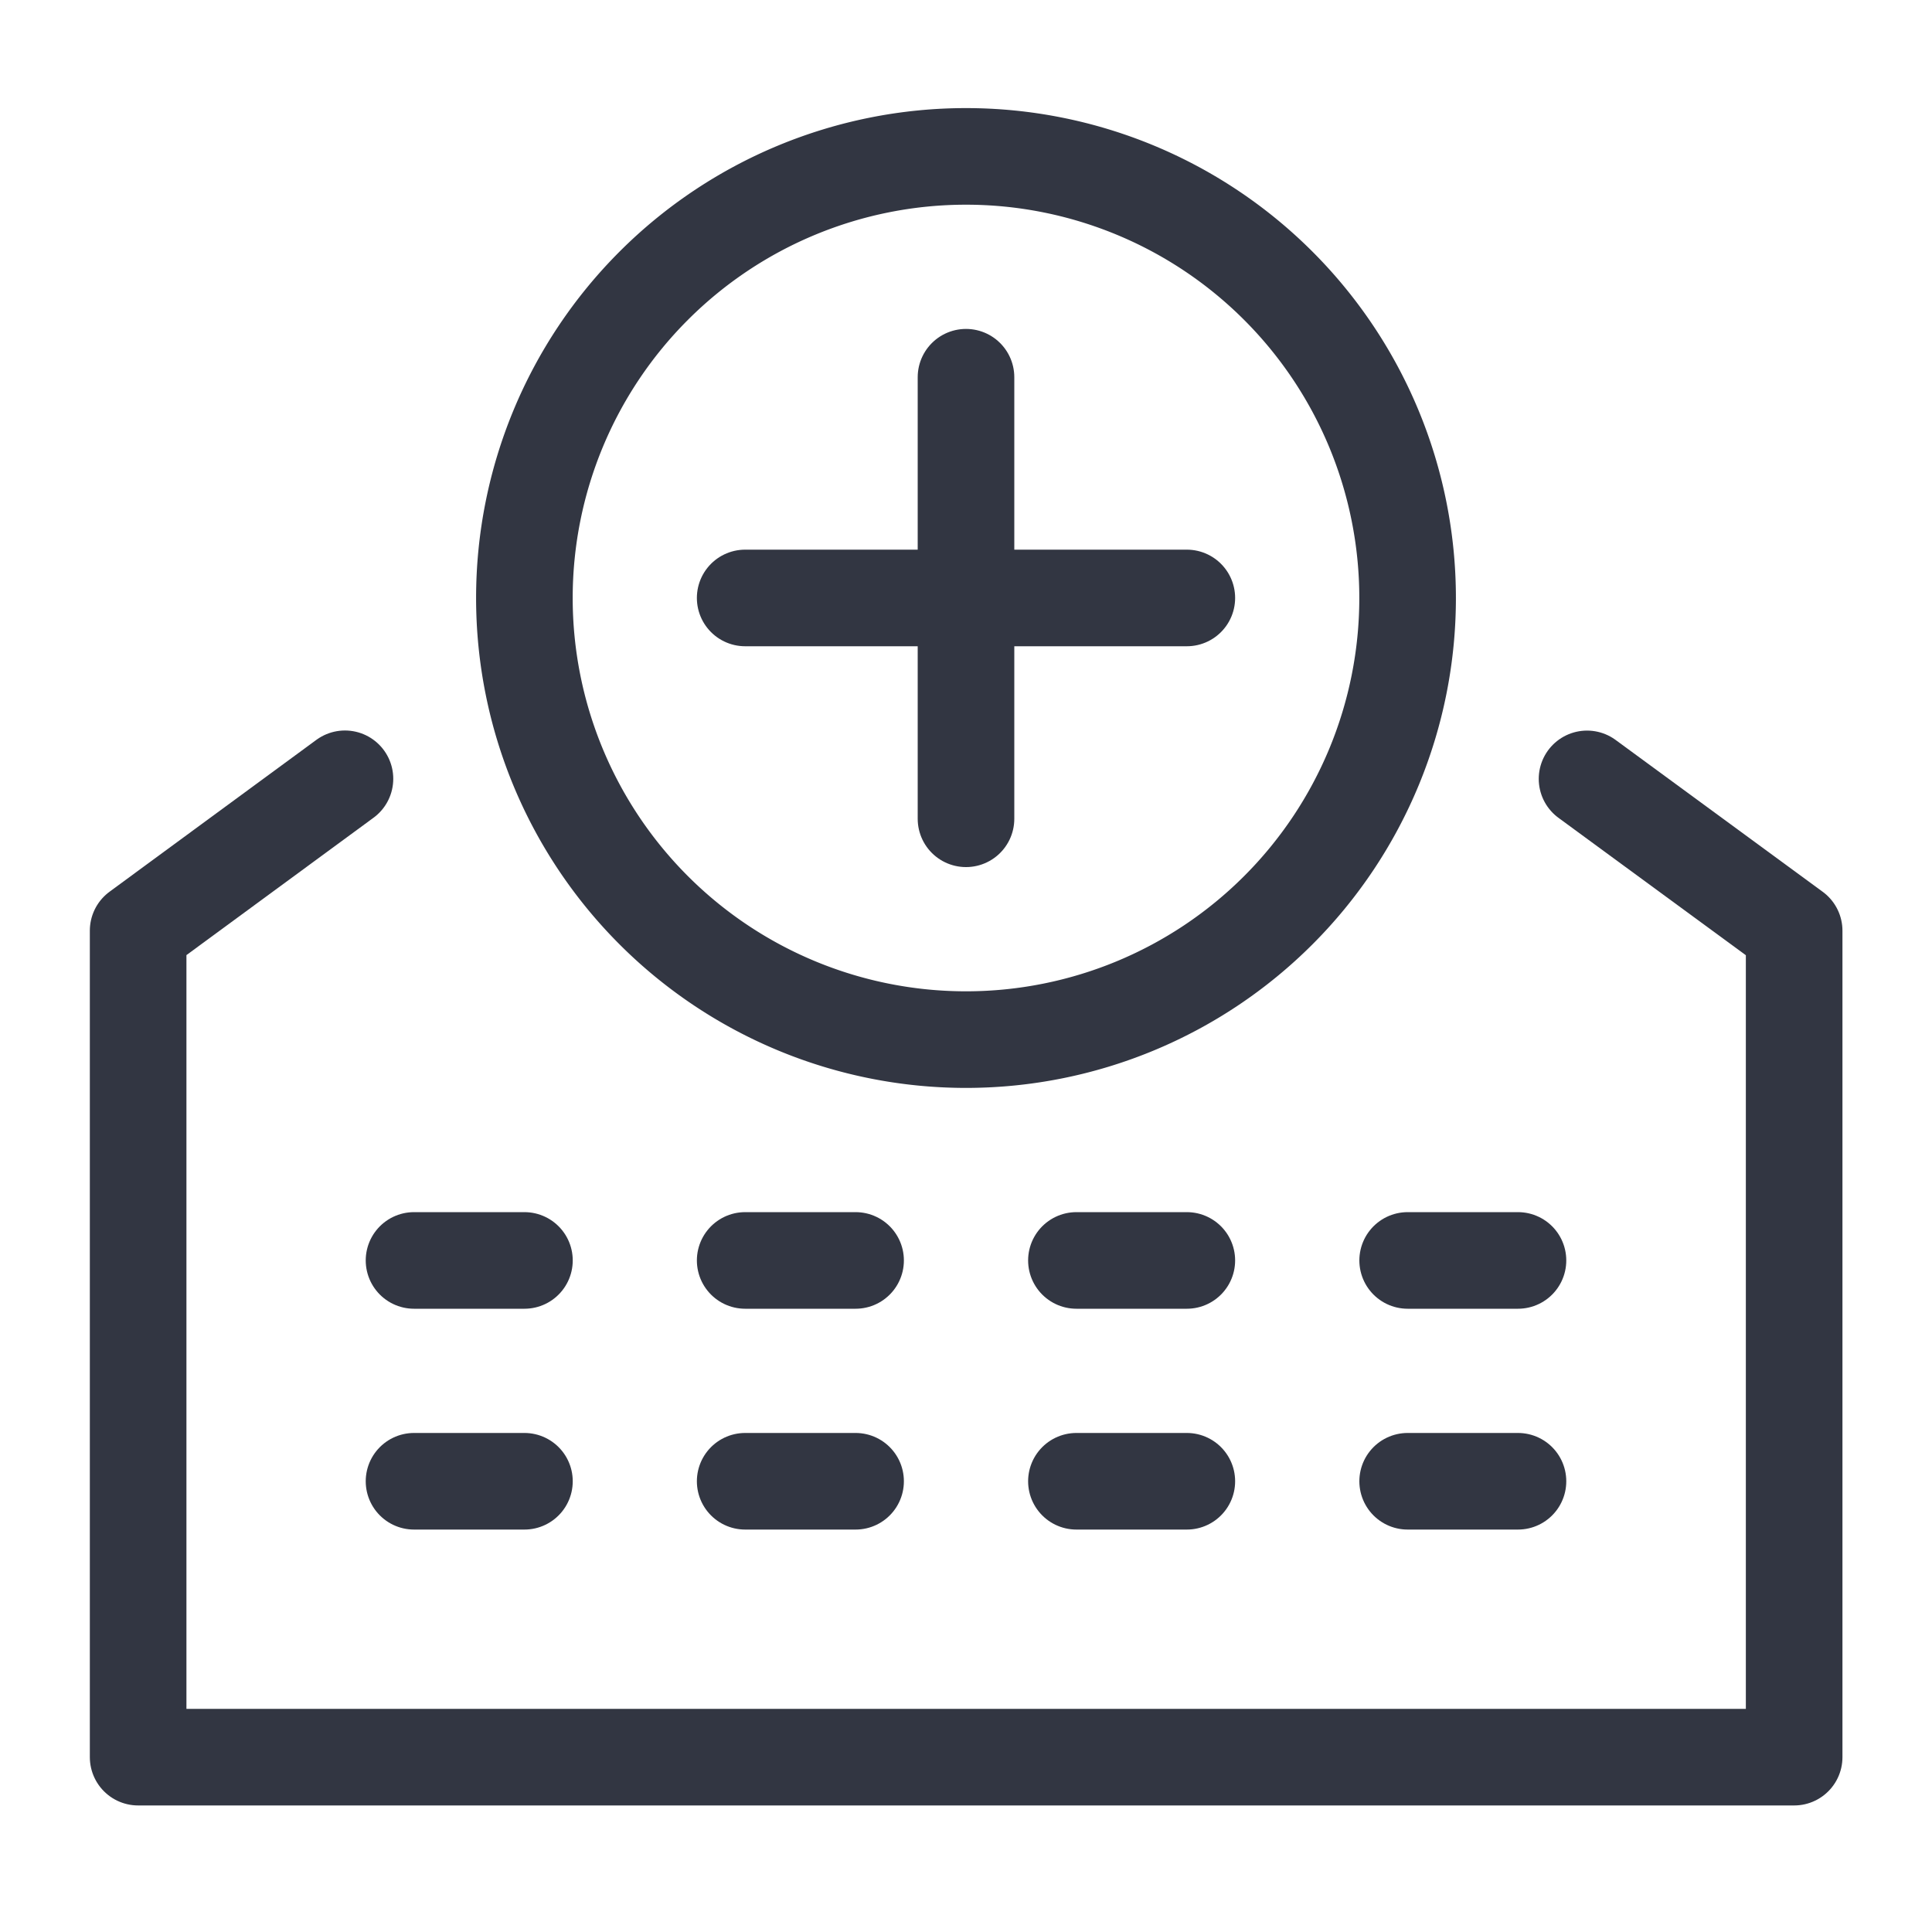
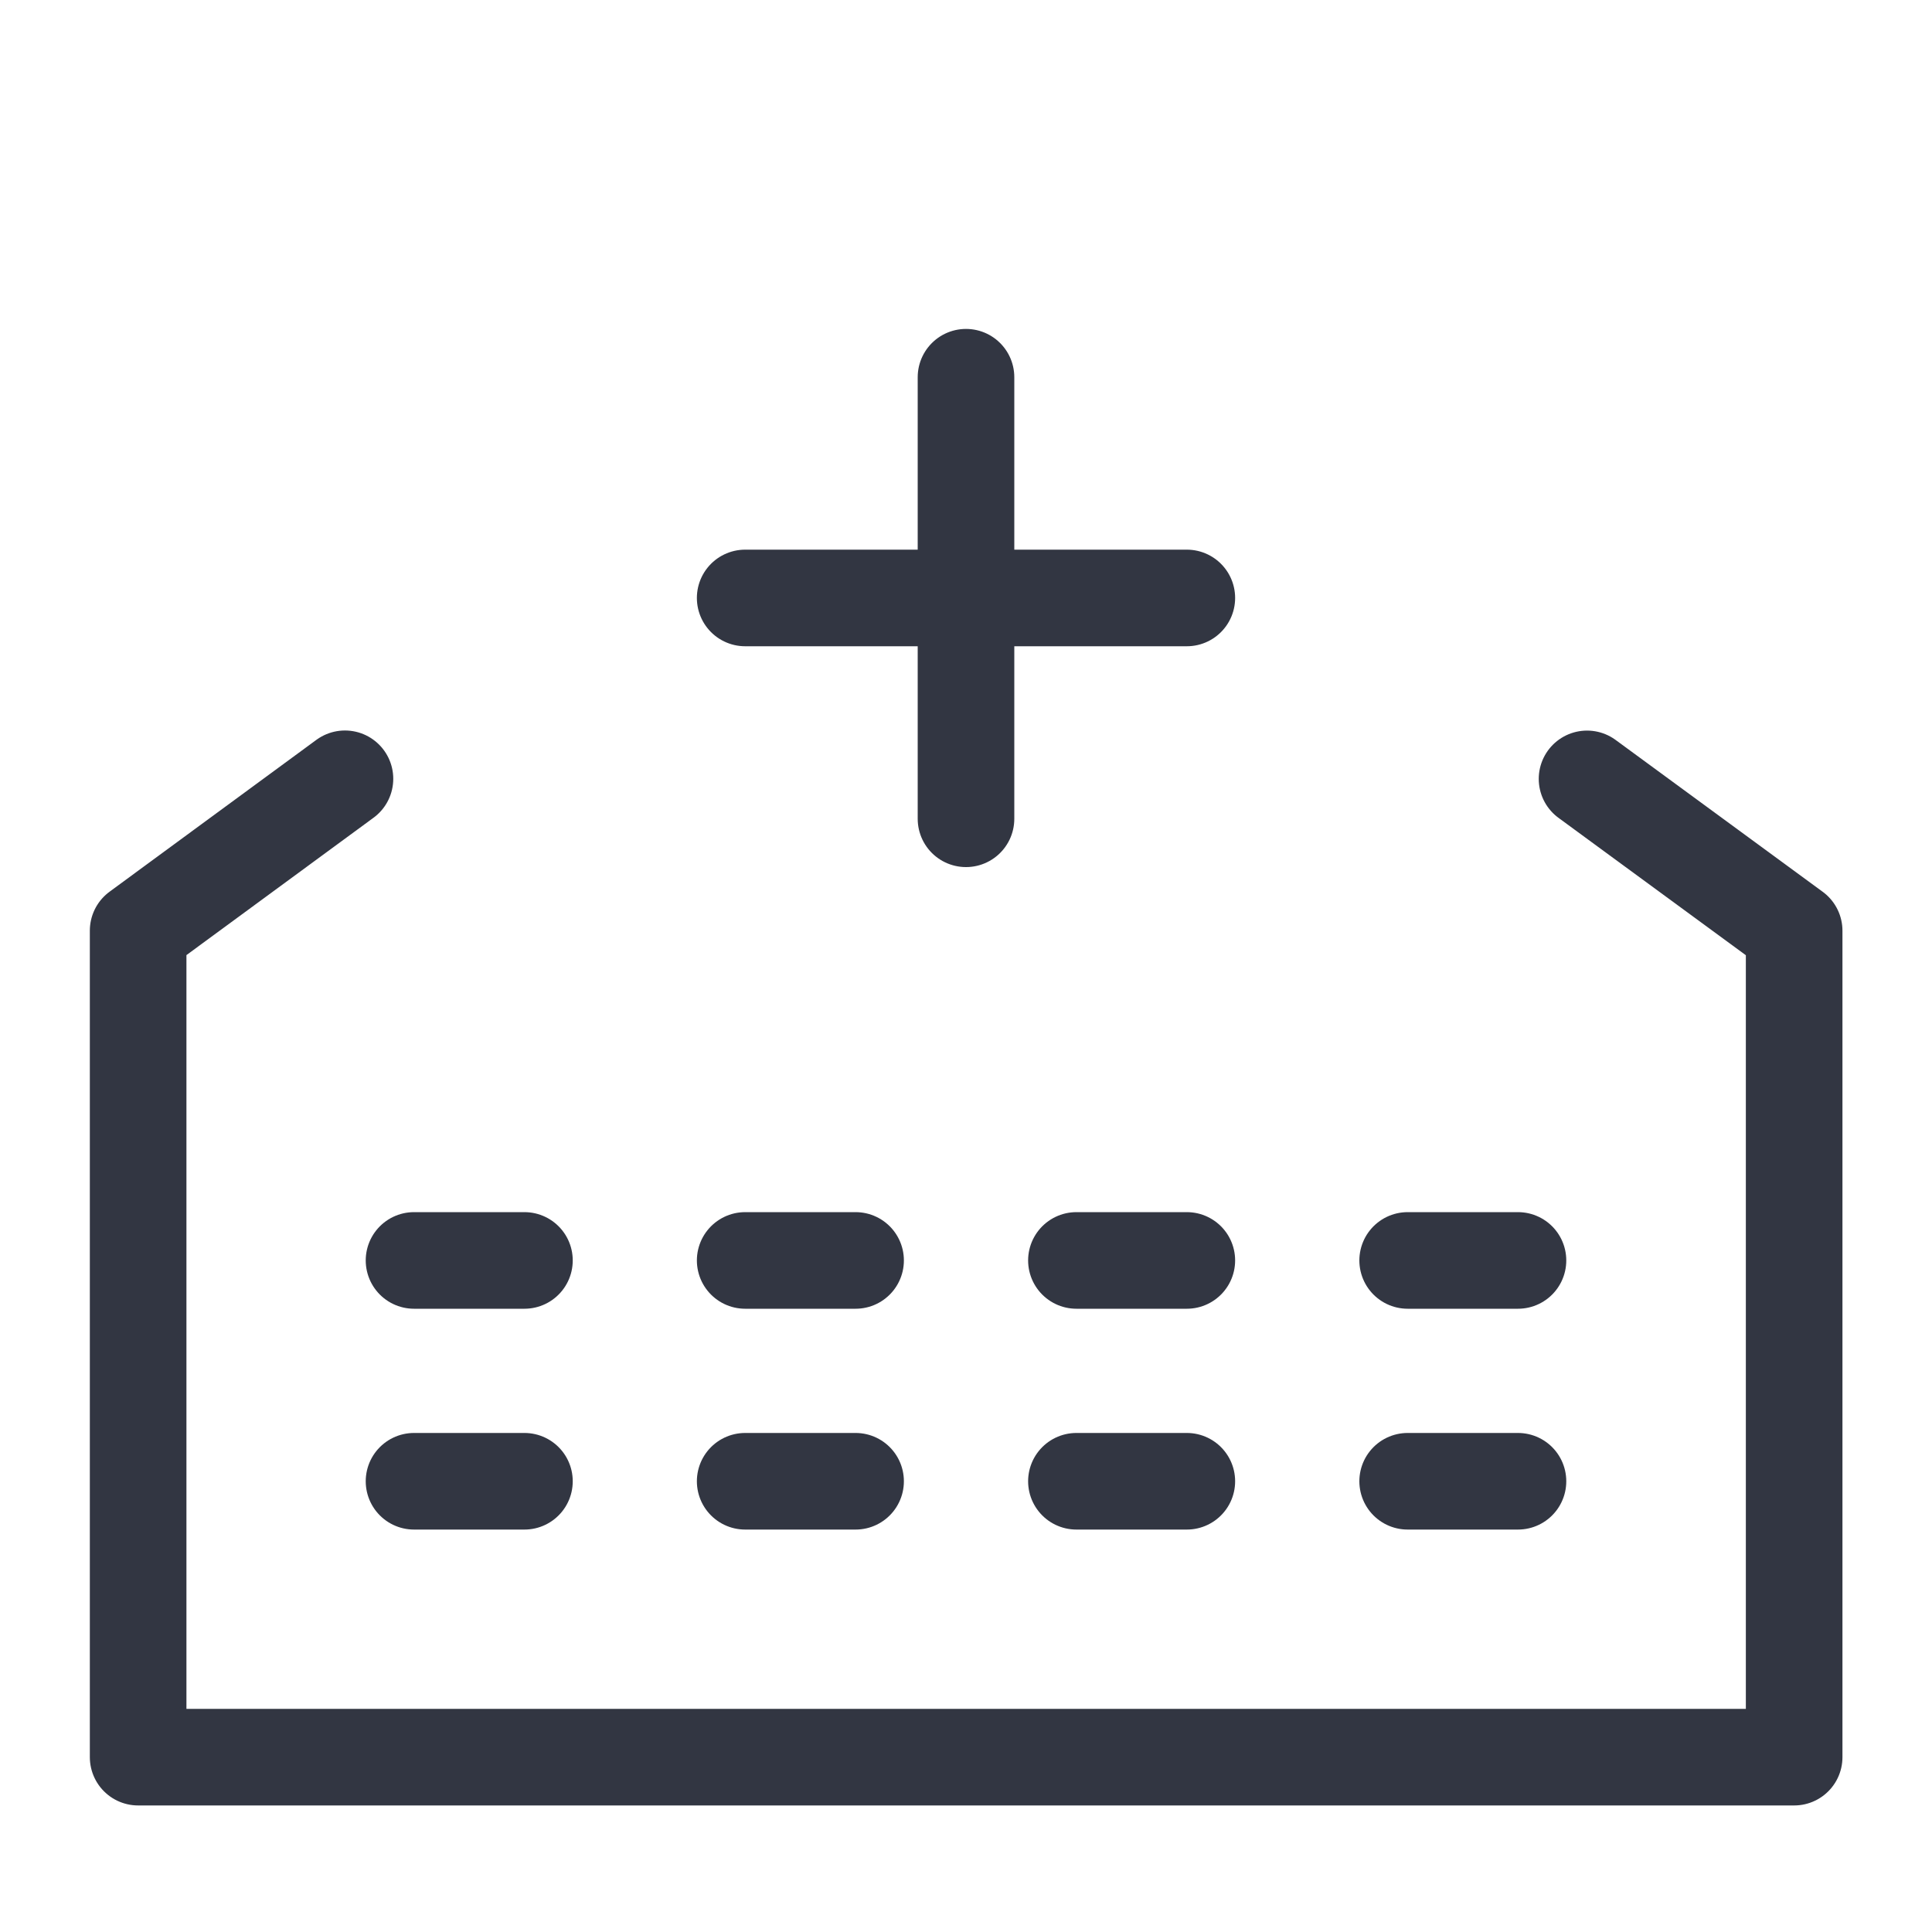
<svg xmlns="http://www.w3.org/2000/svg" width="20" height="20" fill="none">
  <path d="M4.286 15.334h1.143M7.714 15.334h1.143M4.286 13.048h1.143M7.714 13.048h1.143M11.143 15.334h1.143M14.572 15.334h1.142M11.143 13.048h1.143M14.572 13.048h1.142" stroke="#323642" stroke-linecap="round" stroke-linejoin="round" />
-   <path clip-rule="evenodd" d="M10 10.762a4.571 4.571 0 1 0 0-9.143 4.571 4.571 0 0 0 0 9.143Z" stroke="#323642" stroke-linecap="round" stroke-linejoin="round" />
  <path d="M10 3.905v4.571M7.714 6.19h4.572M3.571 8.062 1.43 9.634v8.556h17.143V9.635l-2.144-1.572" stroke="#323642" stroke-linecap="round" stroke-linejoin="round" />
</svg>